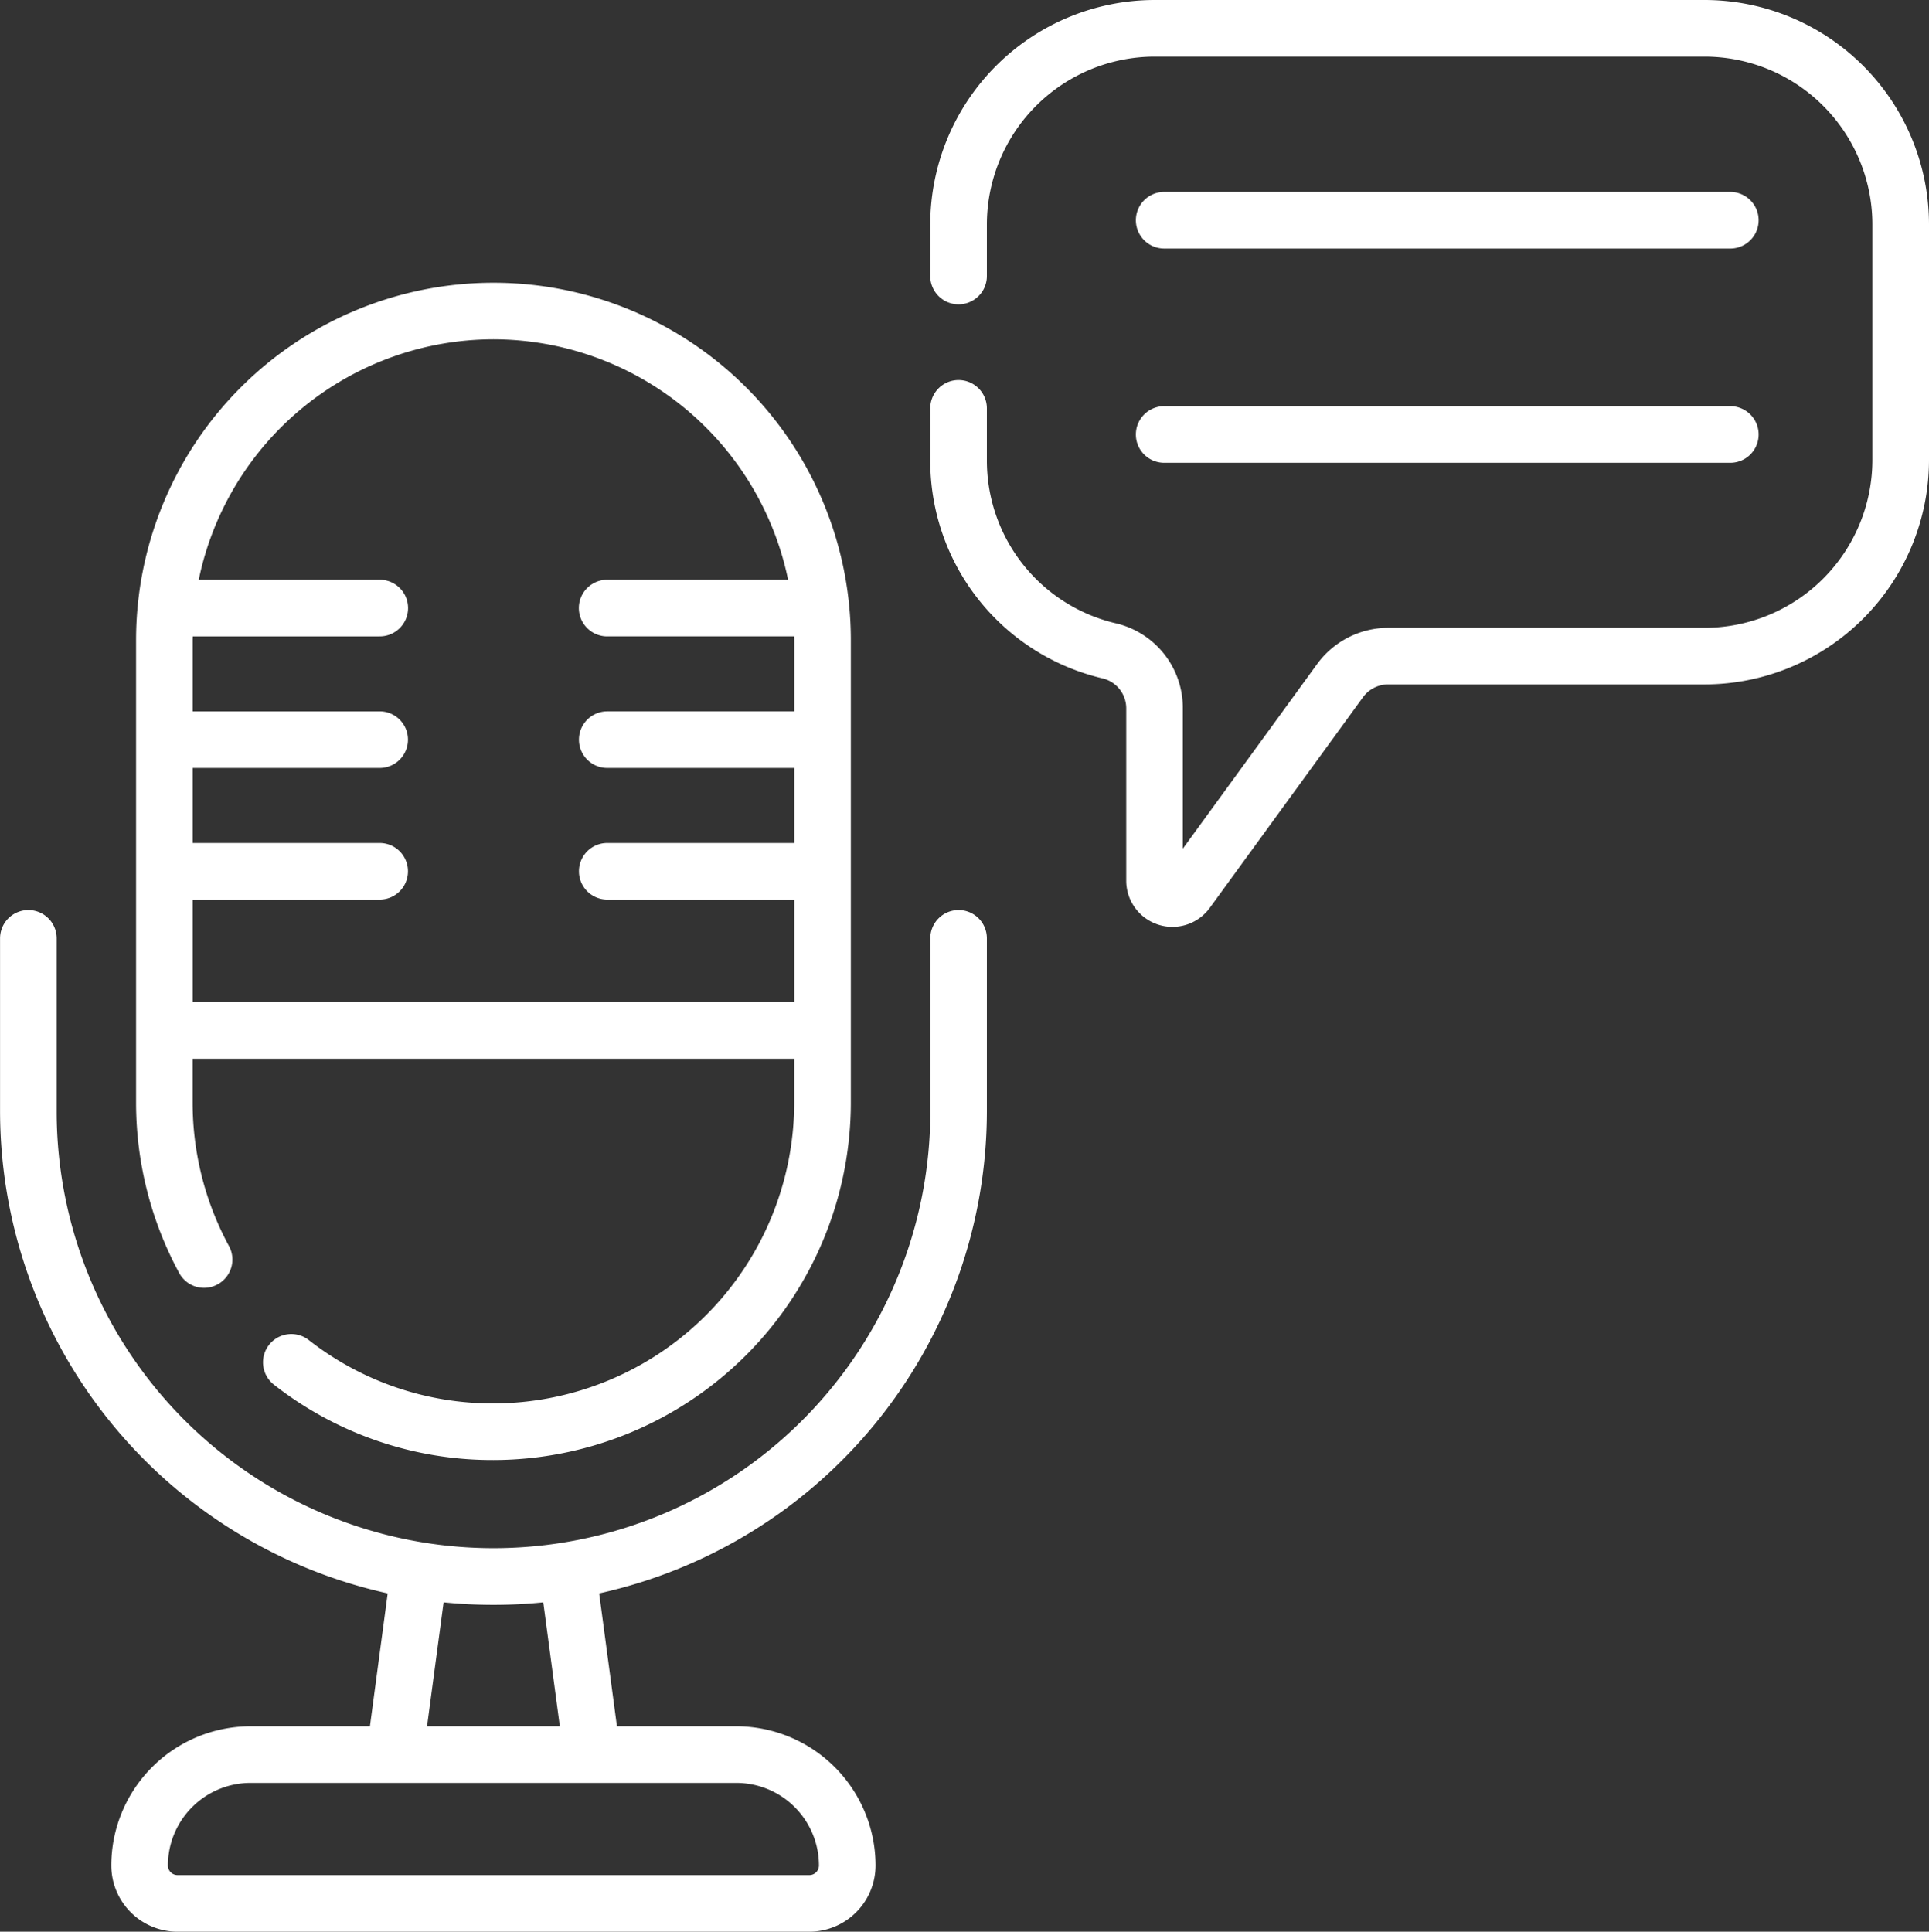
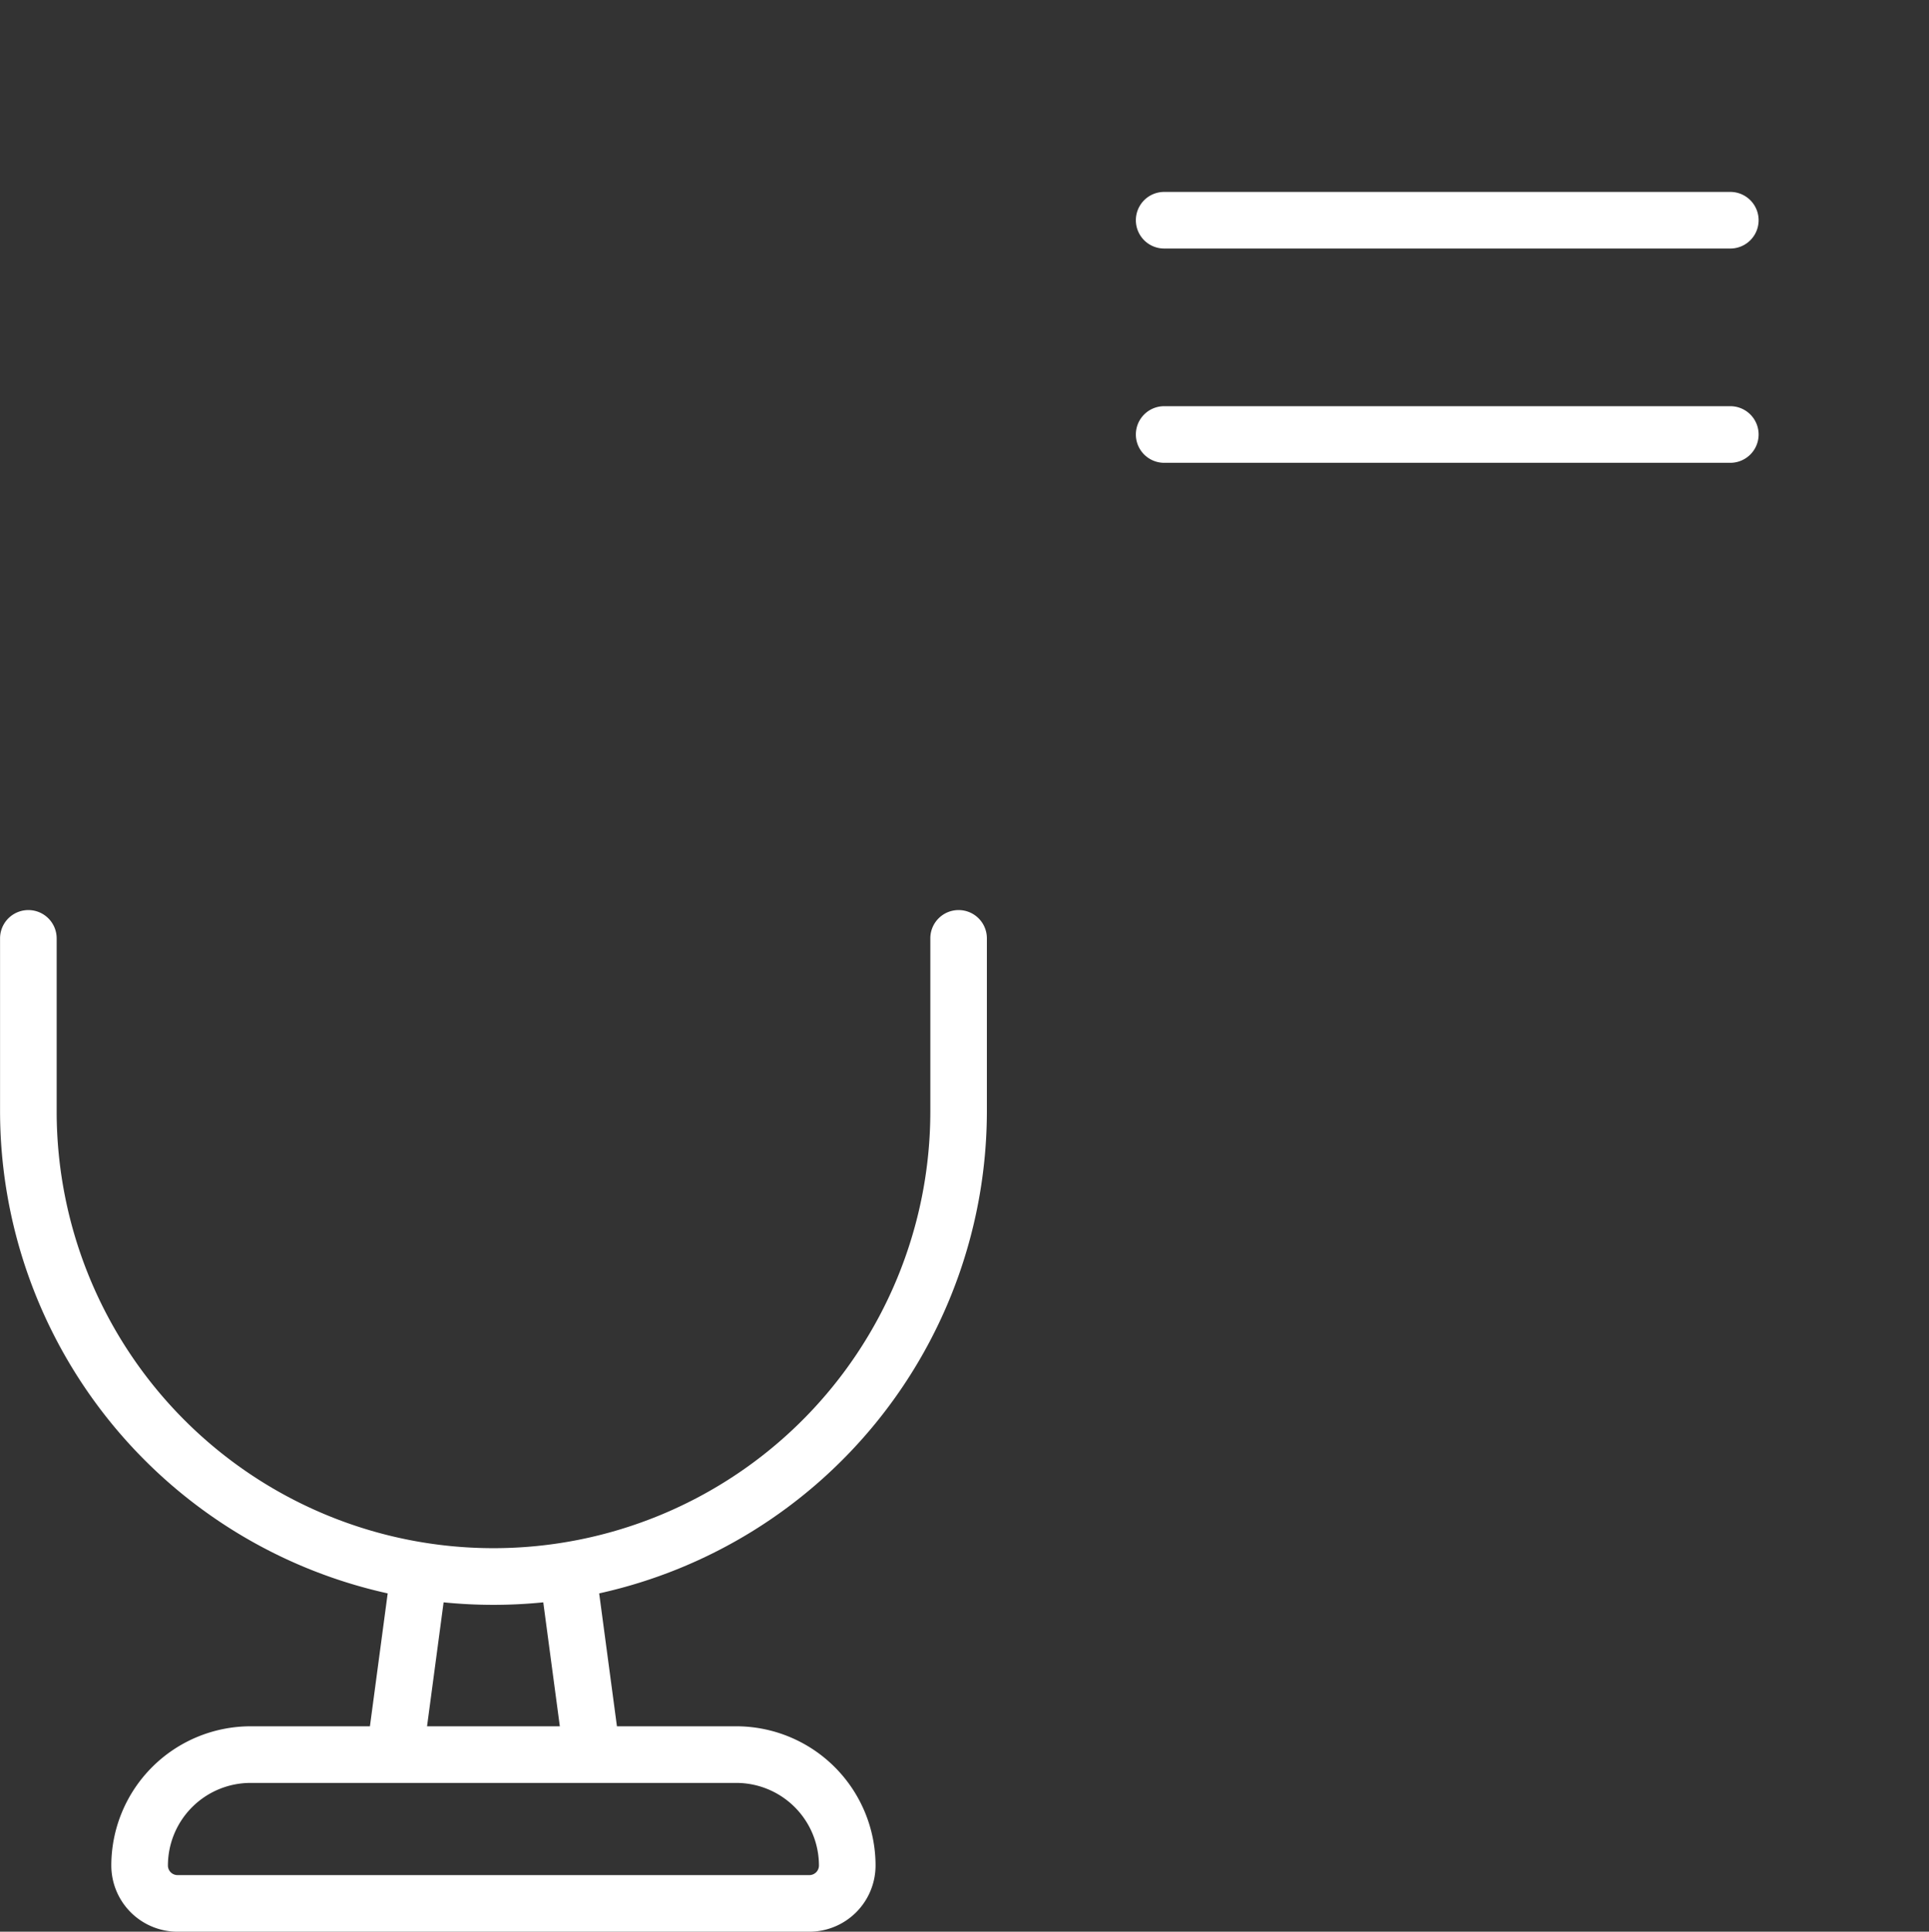
<svg xmlns="http://www.w3.org/2000/svg" width="143.389" height="143.597" viewBox="0 0 143.389 143.597" id="mic">
  <rect x="0" y="0" width="143.389" height="143.597" fill="#333333" stroke="none" />
  <g id="podcast_2625053" transform="translate(-0.372)">
    <g transform="translate(0.372 0)">
      <g transform="translate(0)">
        <path d="M71.626,241.215a2.1,2.1,0,0,0-2.1,2.1v12.863a32.471,32.471,0,0,1-64.942,0V243.319a2.1,2.1,0,1,0-4.208,0v12.863A36.741,36.741,0,0,0,29.19,292.01l-1.32,9.88H18.994A10.36,10.36,0,0,0,8.646,312.239a4.927,4.927,0,0,0,4.921,4.921H60.534a4.927,4.927,0,0,0,4.921-4.921A10.36,10.36,0,0,0,55.107,301.89H46.231l-1.32-9.88A36.741,36.741,0,0,0,73.73,256.182V243.319A2.1,2.1,0,0,0,71.626,241.215ZM61.247,312.239a.714.714,0,0,1-.713.713H13.567a.714.714,0,0,1-.713-.713,6.147,6.147,0,0,1,6.14-6.14H55.107a6.147,6.147,0,0,1,6.14,6.14ZM41.986,301.891h-9.87l1.231-9.215a36.953,36.953,0,0,0,7.408,0Z" transform="translate(-0.372 -173.563)" fill="#fff" />
        <path d="M303.523,55.079h42.083a2.1,2.1,0,0,0,0-4.208H303.523a2.1,2.1,0,1,0,0,4.208Z" transform="translate(-216.986 -36.604)" fill="#fff" />
        <path d="M303.523,111.869h42.083a2.1,2.1,0,0,0,0-4.208H303.523a2.1,2.1,0,1,0,0,4.208Z" transform="translate(-216.986 -77.466)" fill="#fff" />
-         <path d="M42.493,149.393a2.1,2.1,0,0,0,.845-2.853,22.384,22.384,0,0,1-2.7-10.655v-3.268H85.355v3.268A22.383,22.383,0,0,1,63,158.241a22.135,22.135,0,0,1-13.732-4.713,2.1,2.1,0,0,0-2.587,3.319A26.3,26.3,0,0,0,63,162.449a26.6,26.6,0,0,0,26.565-26.565V101.5a26.565,26.565,0,1,0-53.131,0v34.388a26.606,26.606,0,0,0,3.207,12.664A2.1,2.1,0,0,0,42.493,149.393ZM63,79.138A22.4,22.4,0,0,1,84.9,97.012H71.452a2.1,2.1,0,0,0,0,4.208h13.9c0,.092.007.183.007.275v5.3h-13.9a2.1,2.1,0,1,0,0,4.208h13.9v5.578h-13.9a2.1,2.1,0,1,0,0,4.208h13.9v7.614H40.641v-7.614h13.9a2.1,2.1,0,1,0,0-4.208h-13.9v-5.578h13.9a2.1,2.1,0,1,0,0-4.208h-13.9v-5.3c0-.092.006-.183.007-.275h13.9a2.1,2.1,0,1,0,0-4.208H41.093A22.4,22.4,0,0,1,63,79.138Z" transform="translate(-26.319 -53.915)" fill="#fff" />
-         <path d="M304.484,0H263.609a16.7,16.7,0,0,0-16.682,16.682v3.838a2.1,2.1,0,0,0,4.208,0V16.682A12.488,12.488,0,0,1,263.609,4.208h40.875a12.488,12.488,0,0,1,12.474,12.474V34.2A12.488,12.488,0,0,1,304.484,46.67h-23.52a6.543,6.543,0,0,0-5.275,2.686L265.7,63.088V52.67a6.453,6.453,0,0,0-4.961-6.331A12.419,12.419,0,0,1,251.135,34.2V30.357a2.1,2.1,0,1,0-4.208,0V34.2a16.612,16.612,0,0,0,12.85,16.239,2.29,2.29,0,0,1,1.717,2.234V65.476a3.434,3.434,0,0,0,6.207,2.018l11.392-15.664a2.322,2.322,0,0,1,1.872-.953h23.52A16.7,16.7,0,0,0,321.166,34.2V16.682A16.7,16.7,0,0,0,304.484,0Z" transform="translate(-177.777 0)" fill="#fff" />
      </g>
    </g>
  </g>
</svg>